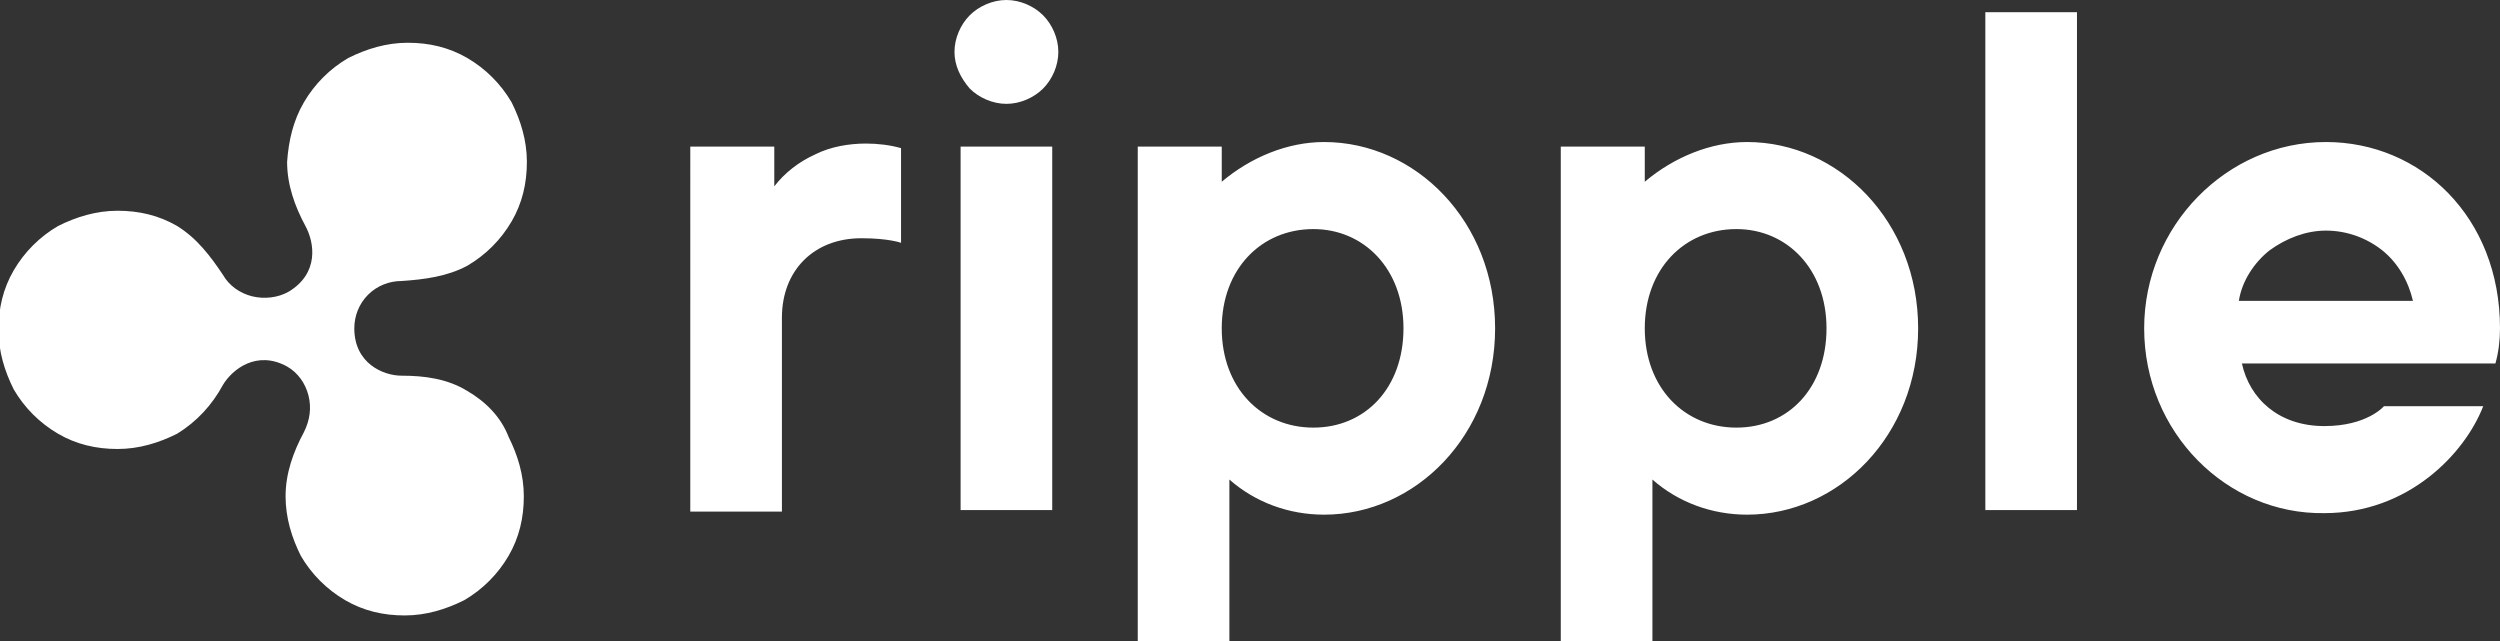
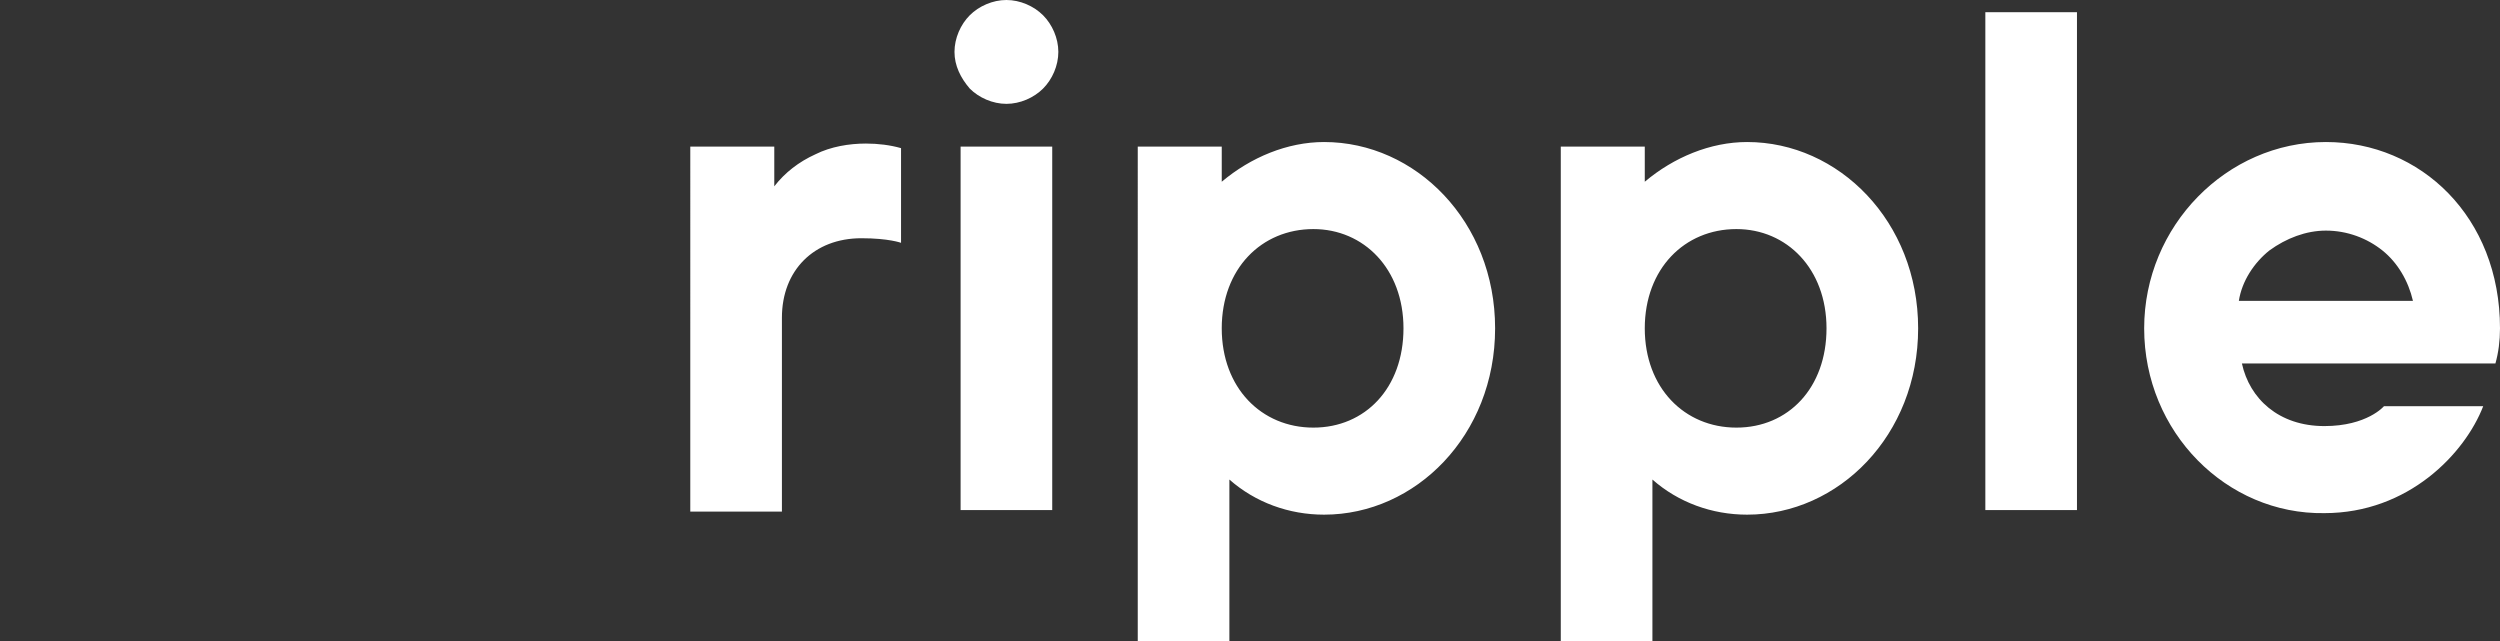
<svg xmlns="http://www.w3.org/2000/svg" version="1.1" id="Layer_1" x="0px" y="0px" viewBox="0 0 163.7 42" style="enable-background:new 0 0 163.7 42;" xml:space="preserve">
  <rect x="0" y="0" width="163.7" height="42" fill="#333333" stroke="none" />
  <style type="text/css">
  .st0{fill:#FFFFFF;}
 </style>
  <g>
    <g>
      <g>
-         <path class="st0" d="M30.6,25.6c-1.3-0.8-2.8-1-4.3-1c-1.2,0-3.1-0.8-3.1-3.1c0-0.8,0.3-1.6,0.9-2.2c0.6-0.6,1.4-0.9,2.2-0.9     c1.5-0.1,3-0.3,4.3-1c1.2-0.7,2.2-1.7,2.9-2.9c0.7-1.2,1-2.5,1-3.9c0-1.4-0.4-2.7-1-3.9c-0.7-1.2-1.7-2.2-2.9-2.9     c-1.2-0.7-2.5-1-3.9-1c-1.4,0-2.7,0.4-3.9,1c-1.2,0.7-2.2,1.7-2.9,2.9c-0.7,1.2-1,2.5-1.1,3.9c0,1.5,0.5,2.9,1.2,4.2     c0.6,1.1,0.9,3.1-1.1,4.3c-0.7,0.4-1.6,0.5-2.4,0.3c-0.8-0.2-1.5-0.7-1.9-1.4c-0.8-1.2-1.7-2.4-3-3.2c-1.2-0.7-2.5-1-3.9-1     c-1.4,0-2.7,0.4-3.9,1c-1.2,0.7-2.2,1.7-2.9,2.9c-0.7,1.2-1,2.5-1,3.9s0.4,2.7,1,3.9c0.7,1.2,1.7,2.2,2.9,2.9     c1.2,0.7,2.5,1,3.9,1c1.4,0,2.7-0.4,3.9-1c1.3-0.8,2.3-1.9,3-3.2c0.6-1,2.2-2.3,4.2-1.2c0.7,0.4,1.2,1.1,1.4,1.9     c0.2,0.8,0.1,1.6-0.3,2.4c-0.7,1.3-1.2,2.7-1.2,4.2c0,1.4,0.4,2.7,1,3.9c0.7,1.2,1.7,2.2,2.9,2.9c1.2,0.7,2.5,1,3.9,1     s2.7-0.4,3.9-1c1.2-0.7,2.2-1.7,2.9-2.9c0.7-1.2,1-2.5,1-3.9c0-1.4-0.4-2.7-1-3.9C32.8,27.3,31.8,26.3,30.6,25.6L30.6,25.6z">
-     </path>
        <path class="st0" d="M45.3,9.6h5.4v2.6c0.7-0.9,1.6-1.6,2.7-2.1c1-0.5,2.2-0.7,3.3-0.7c0.8,0,1.6,0.1,2.3,0.3v6.2     c0,0-0.8-0.3-2.6-0.3c-3.1,0-5.2,2.1-5.2,5.2v12.7h-6V9.6z M74.6,9.6H80v2.3c1.9-1.6,4.3-2.6,6.7-2.6c6,0,11.2,5.2,11.2,12.2     c0,7-5.2,12.2-11.2,12.2c-2.3,0-4.5-0.8-6.2-2.3V42h-6V9.6z M91.9,21.5c0-3.9-2.6-6.5-5.9-6.5c-3.4,0-6,2.6-6,6.5     c0,3.9,2.6,6.5,6,6.5S91.9,25.4,91.9,21.5z M102.3,9.6h5.4v2.3c1.9-1.6,4.3-2.6,6.7-2.6c6,0,11.2,5.2,11.2,12.2     c0,7-5.2,12.2-11.2,12.2c-2.3,0-4.5-0.8-6.2-2.3V42h-6V9.6z M119.6,21.5c0-3.9-2.6-6.5-5.9-6.5c-3.4,0-6,2.6-6,6.5     c0,3.9,2.6,6.5,6,6.5C117.1,28,119.6,25.4,119.6,21.5z M130,0.8h6v32.6h-6V0.8z M140.4,21.5c0-6.7,5.4-12.2,11.9-12.2     c6.2,0,11.4,4.9,11.4,12.2c0,0.8-0.1,1.6-0.3,2.3h-16.6c0.5,2.3,2.4,4.1,5.4,4.1c2.8,0,3.9-1.3,3.9-1.3h6.5     c-1.2,3.1-4.9,7-10.4,7C145.8,33.7,140.4,28.3,140.4,21.5z M158,19.7c-0.3-1.3-1-2.5-2-3.3c-1-0.8-2.3-1.3-3.7-1.3     c-1.3,0-2.6,0.5-3.7,1.3c-1,0.8-1.8,2-2,3.3H158z M62.5,3.4c0-0.9,0.4-1.8,1-2.4c0.6-0.6,1.5-1,2.4-1c0.9,0,1.8,0.4,2.4,1     c0.6,0.6,1,1.5,1,2.4s-0.4,1.8-1,2.4c-0.6,0.6-1.5,1-2.4,1c-0.9,0-1.8-0.4-2.4-1C62.9,5.1,62.5,4.3,62.5,3.4z M62.9,9.6h6v23.8     h-6L62.9,9.6z">
    </path>
      </g>
    </g>
  </g>
</svg>